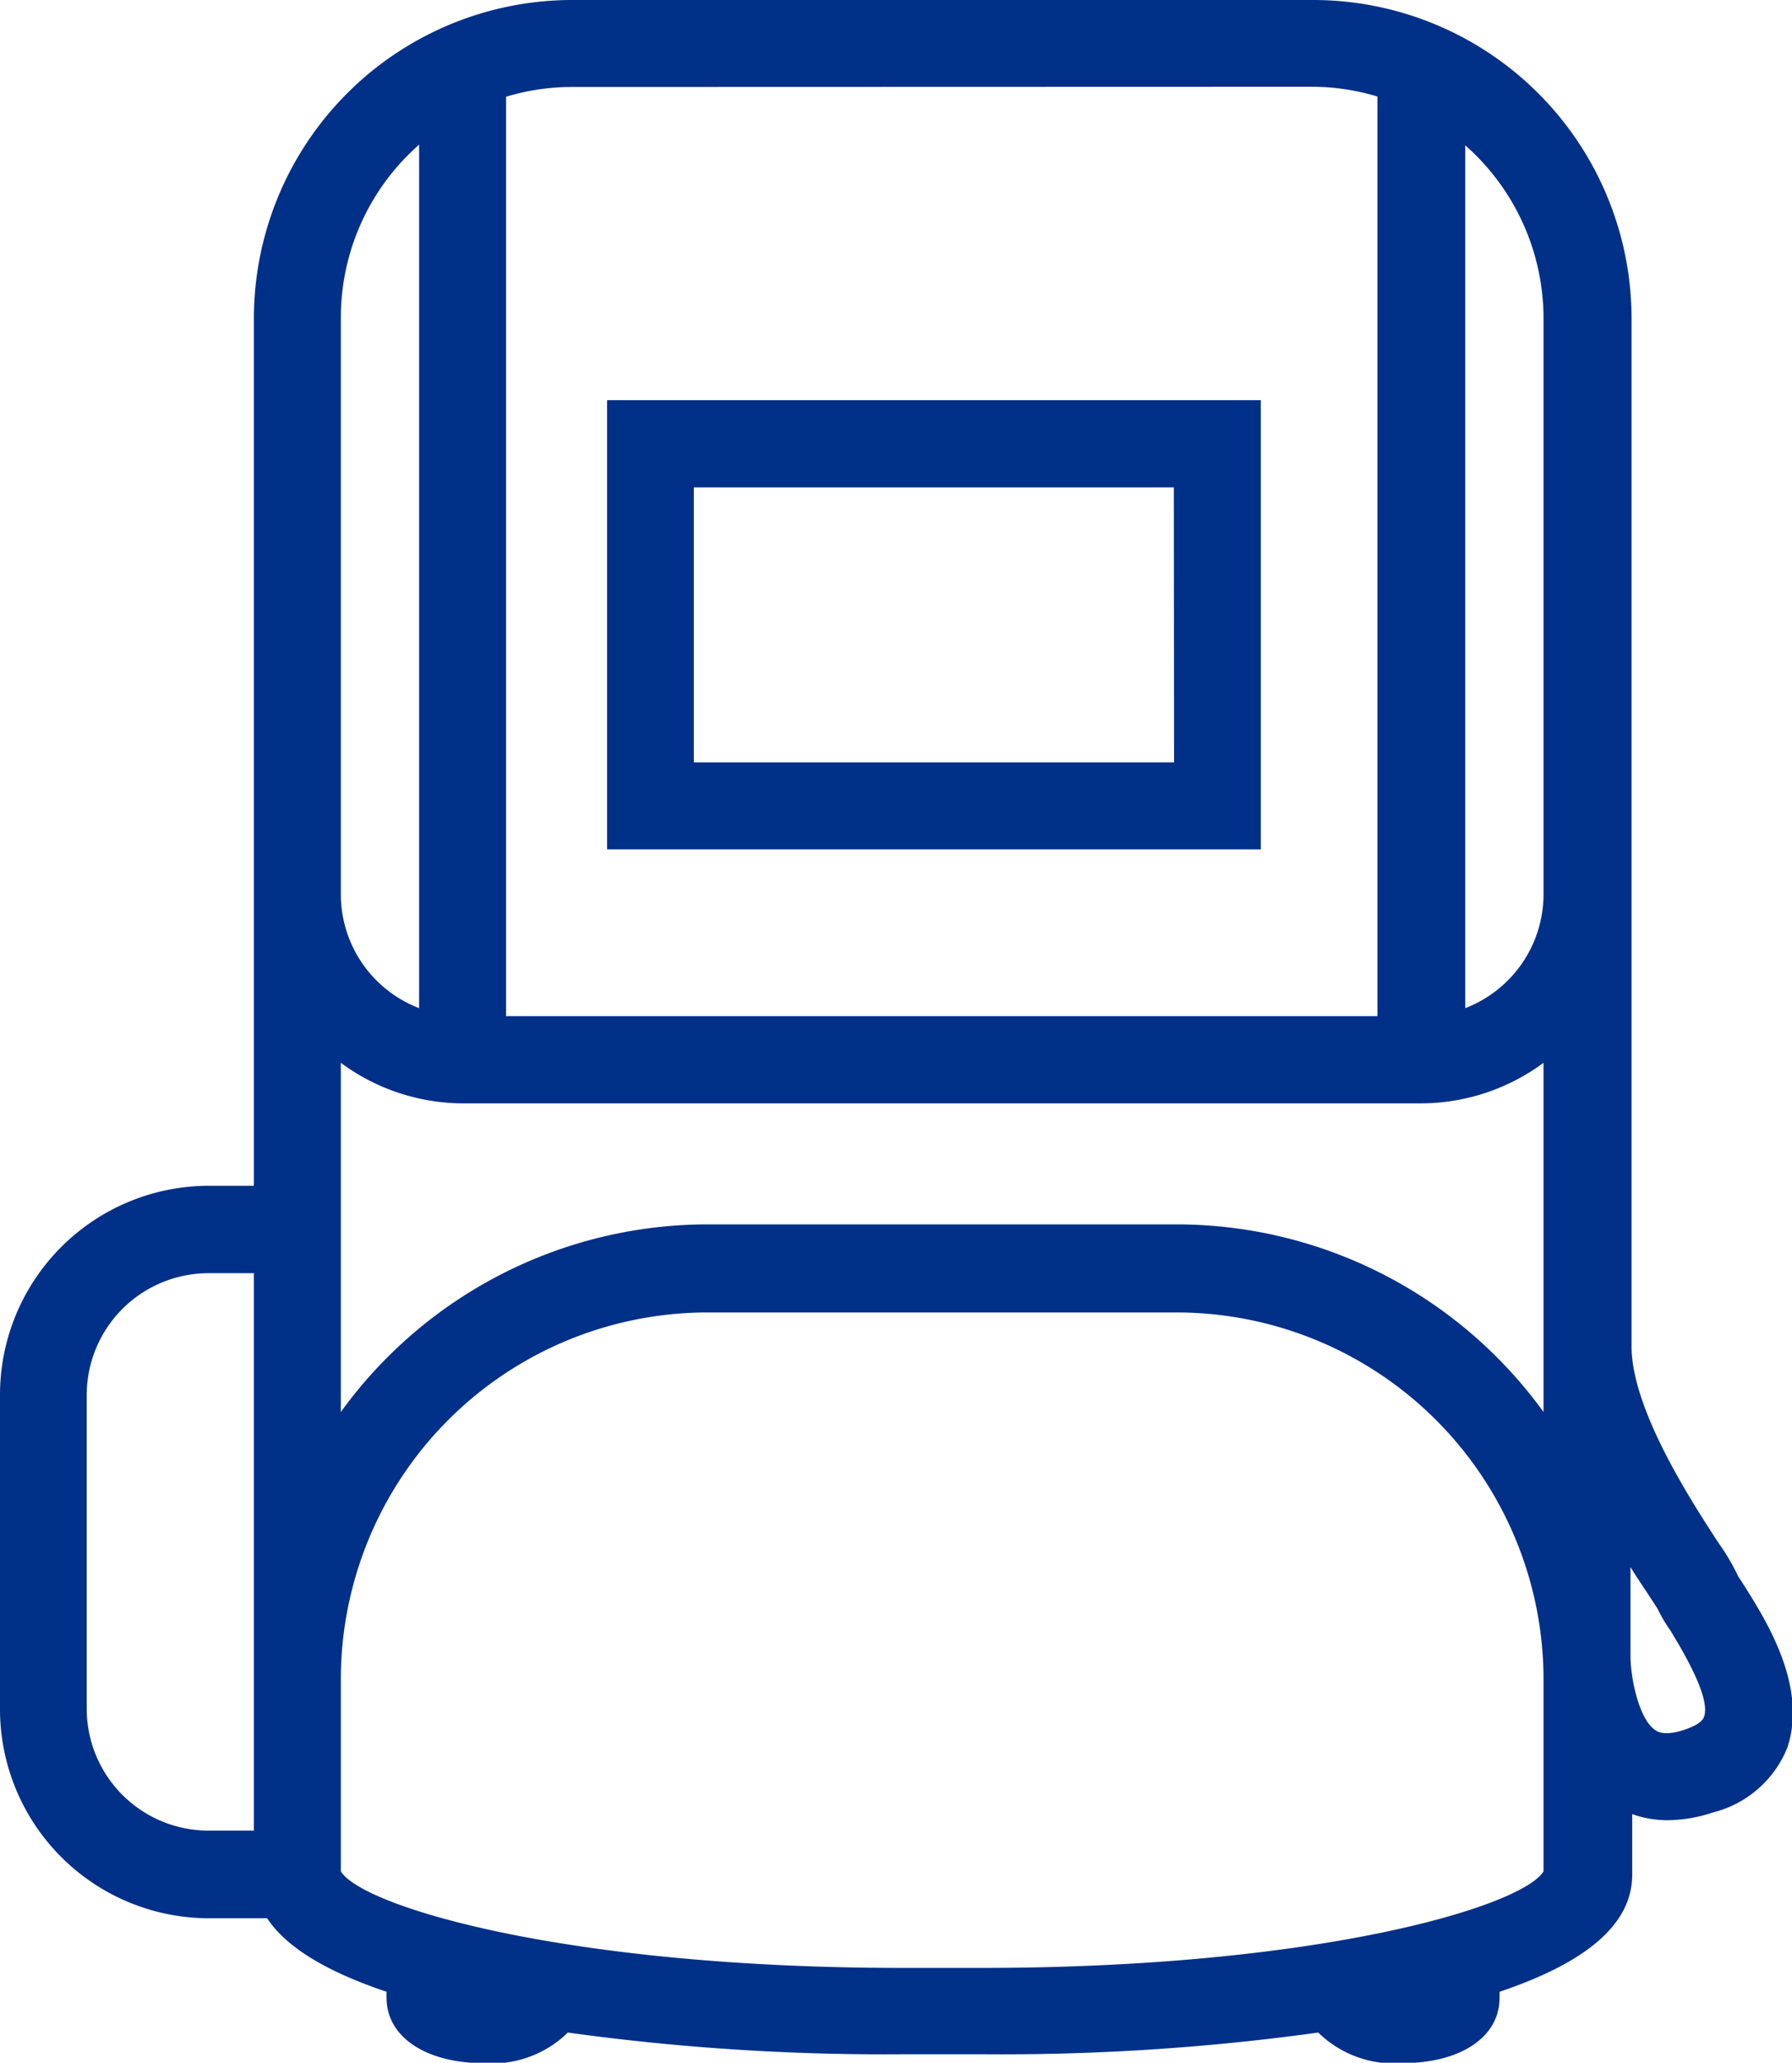
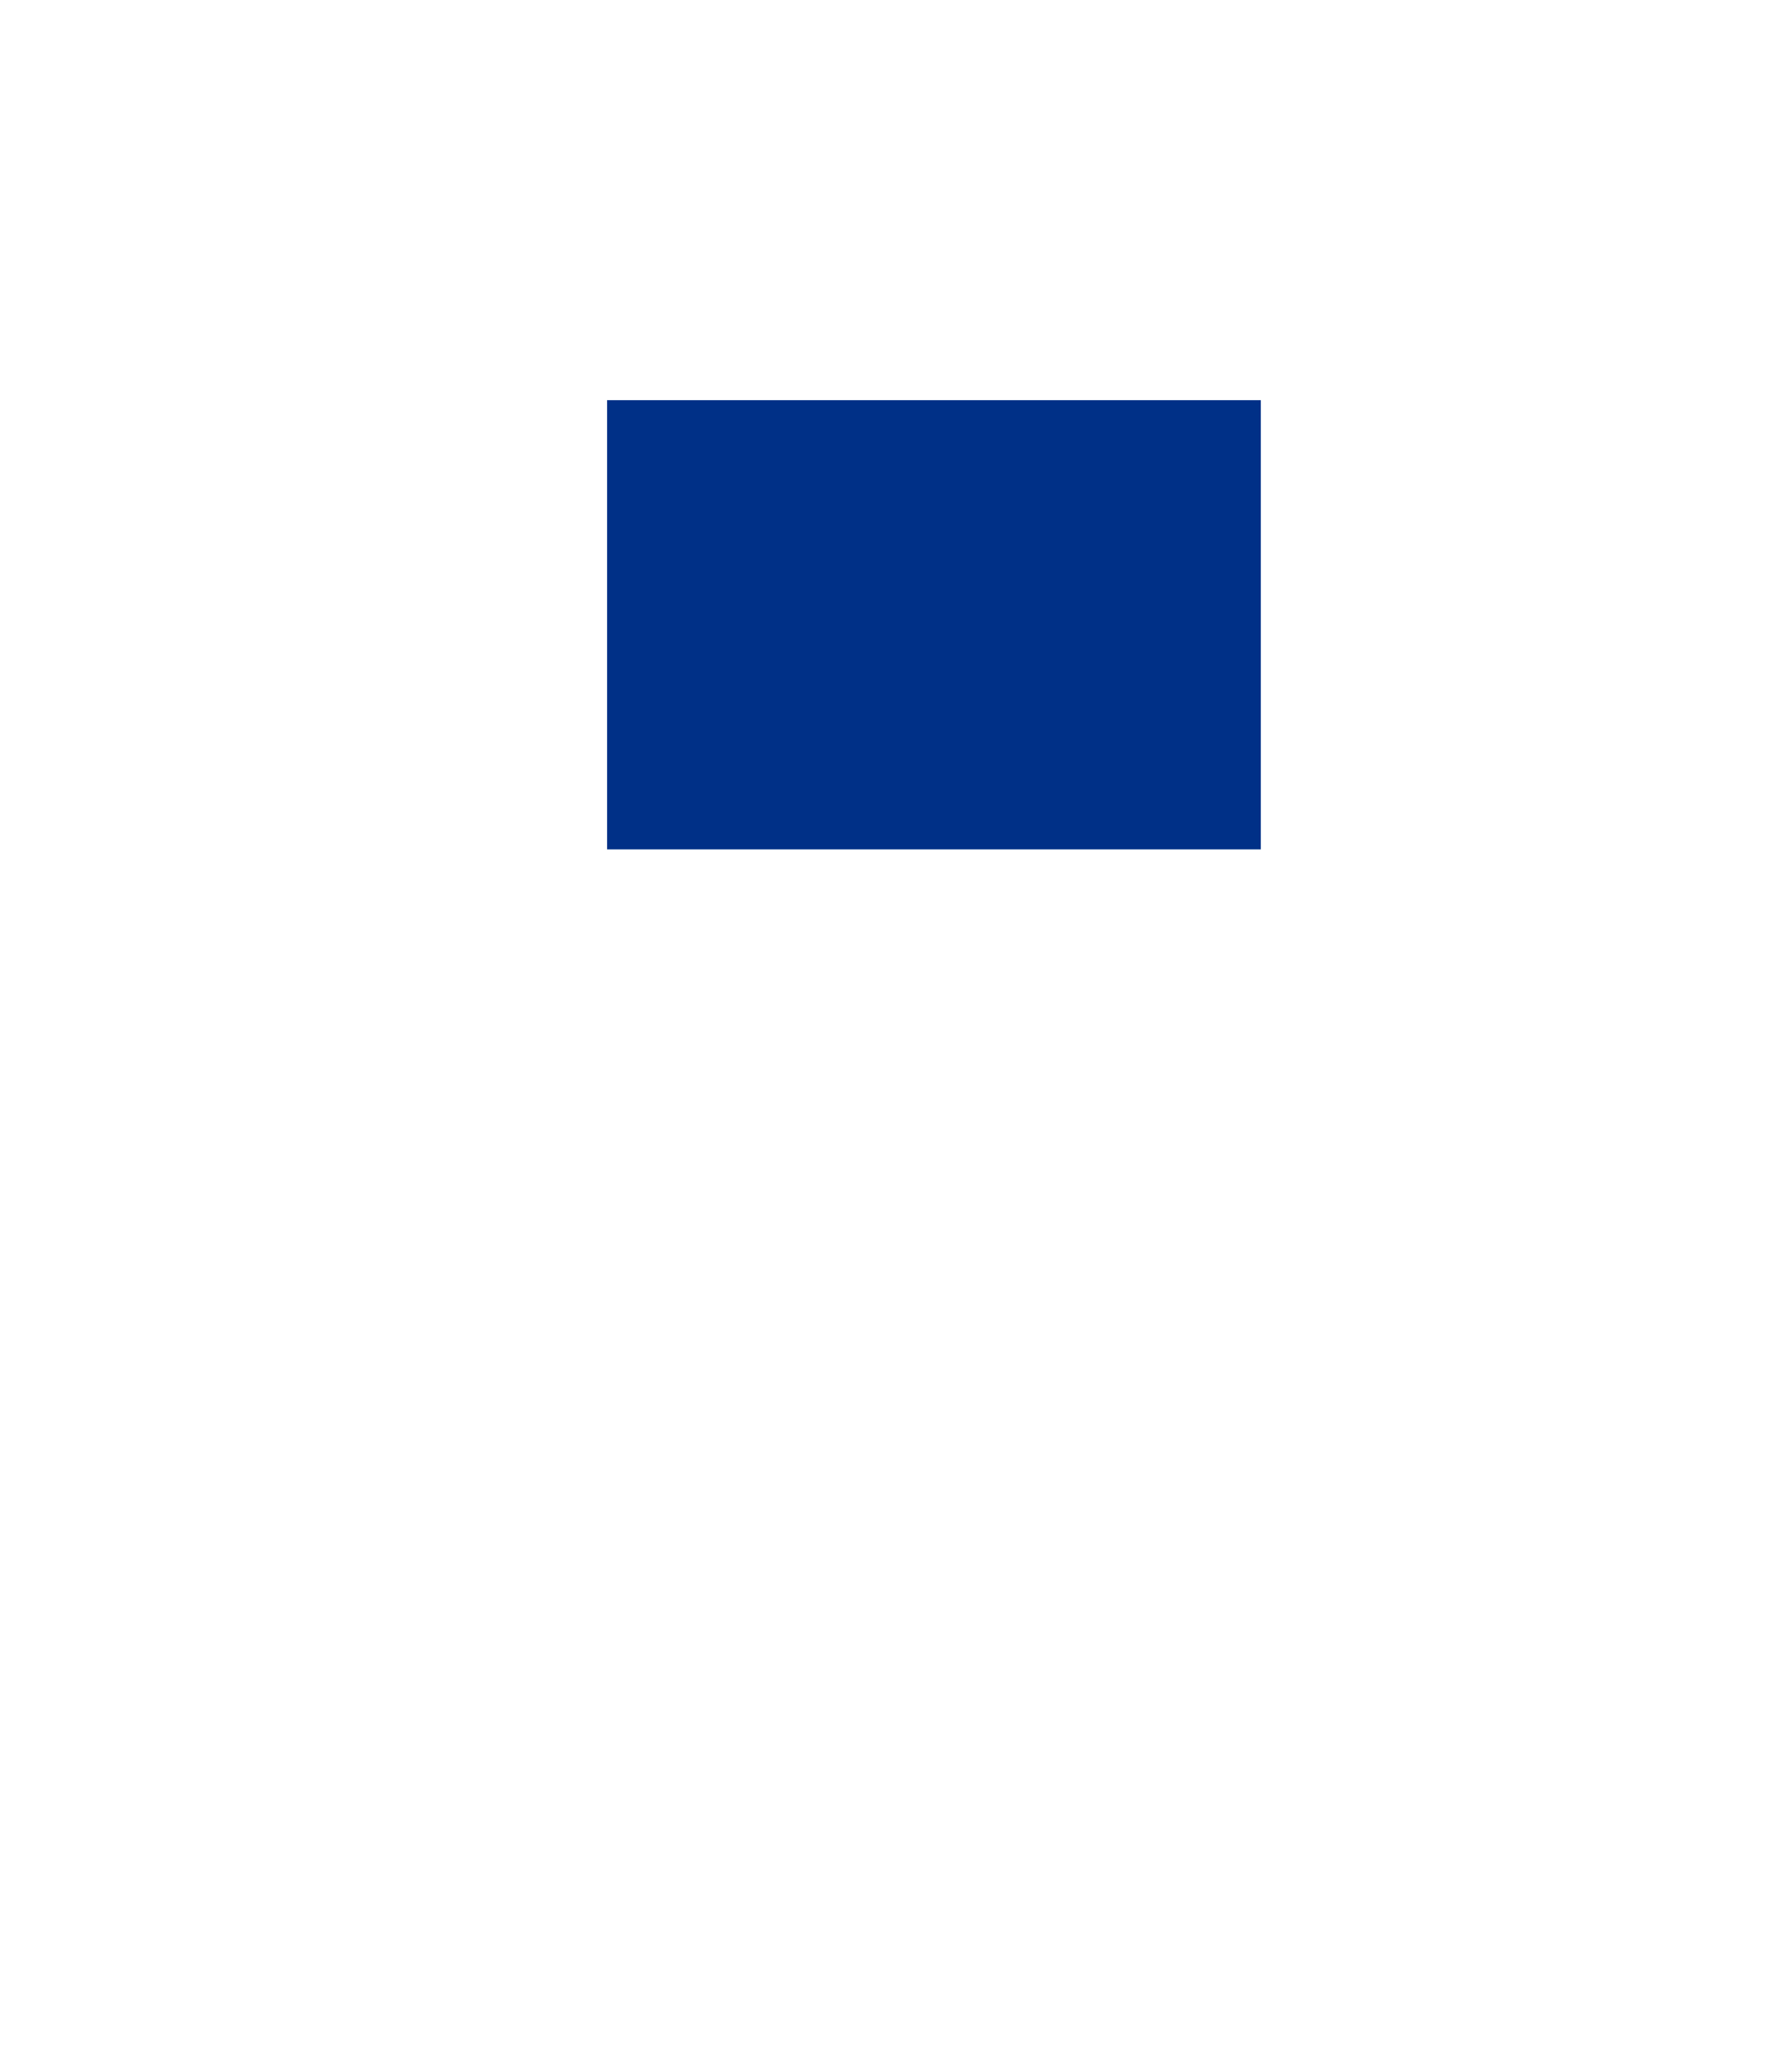
<svg xmlns="http://www.w3.org/2000/svg" id="Layer_1" data-name="Layer 1" viewBox="0 0 82.65 95.1">
  <defs>
    <style>.cls-1{fill:#003087;}</style>
  </defs>
-   <path class="cls-1" d="M80.43,73.08l-.26-.4a10.27,10.27,0,0,0-.92-1.56c-1.19-1.83-3.92-6-4-8.93V57.62h0V14.67A14.69,14.69,0,0,0,60.53,0H26.38A14.69,14.69,0,0,0,11.71,14.67v40H9.63A9.64,9.64,0,0,0,0,64.31v14.5a9.64,9.64,0,0,0,9.63,9.63h2.69c.88,1.33,2.71,2.45,5.51,3.39a2.89,2.89,0,0,0,0,.29c0,1.78,1.8,3,4.48,3a5,5,0,0,0,3.88-1.41,106.49,106.49,0,0,0,15.49,1h3.62a106.63,106.63,0,0,0,15.5-1,5,5,0,0,0,3.88,1.41c2.68,0,4.48-1.2,4.48-3a2.89,2.89,0,0,0,0-.29c4.1-1.38,6.12-3.16,6.12-5.4V83.64a4.84,4.84,0,0,0,1.66.28,6.73,6.73,0,0,0,2.07-.36,5,5,0,0,0,3.43-3C83.37,77.74,81.46,74.71,80.43,73.08ZM21.34,50.87H65.57A9.54,9.54,0,0,0,71.19,49v16.1a20.9,20.9,0,0,0-16.91-8.65H32.62a20.89,20.89,0,0,0-16.9,8.65V49A9.51,9.51,0,0,0,21.34,50.87Zm49.85-36.2V41.24a5.63,5.63,0,0,1-3.61,5.24V6.7A10.64,10.64,0,0,1,71.19,14.67ZM60.53,4a10.48,10.48,0,0,1,3,.45V46.85H23.34V4.46a10.55,10.55,0,0,1,3-.45ZM15.72,38.84V14.67a10.61,10.61,0,0,1,3.61-8V46.48a5.62,5.62,0,0,1-3.61-5.24v-2.4ZM4,78.81V64.31A5.62,5.62,0,0,1,9.63,58.7h2.08V76.4h0c0,.33,0,.67,0,1v7H9.63A5.62,5.62,0,0,1,4,78.81ZM45.26,90.73H41.64c-15.56,0-24.92-2.83-25.92-4.45V77.41a16.92,16.92,0,0,1,16.9-16.9H54.28a16.93,16.93,0,0,1,16.91,16.9v8.87C70.19,87.9,60.82,90.73,45.26,90.73ZM78.59,79.16c-.1.29-.61.49-.9.59-.94.31-1.26.08-1.37,0-.73-.52-1.1-2.33-1.12-3.35V72.25c.25.4.48.75.69,1.06l.56.86a6.73,6.73,0,0,0,.59,1C78.29,77.21,78.82,78.54,78.59,79.16Z" />
-   <path class="cls-1" d="M58.15,18.45H28V39.16H58.15Zm-4,16.7H32V22.47H54.14Z" />
+   <path class="cls-1" d="M58.15,18.45H28V39.16H58.15ZH32V22.47H54.14Z" />
</svg>